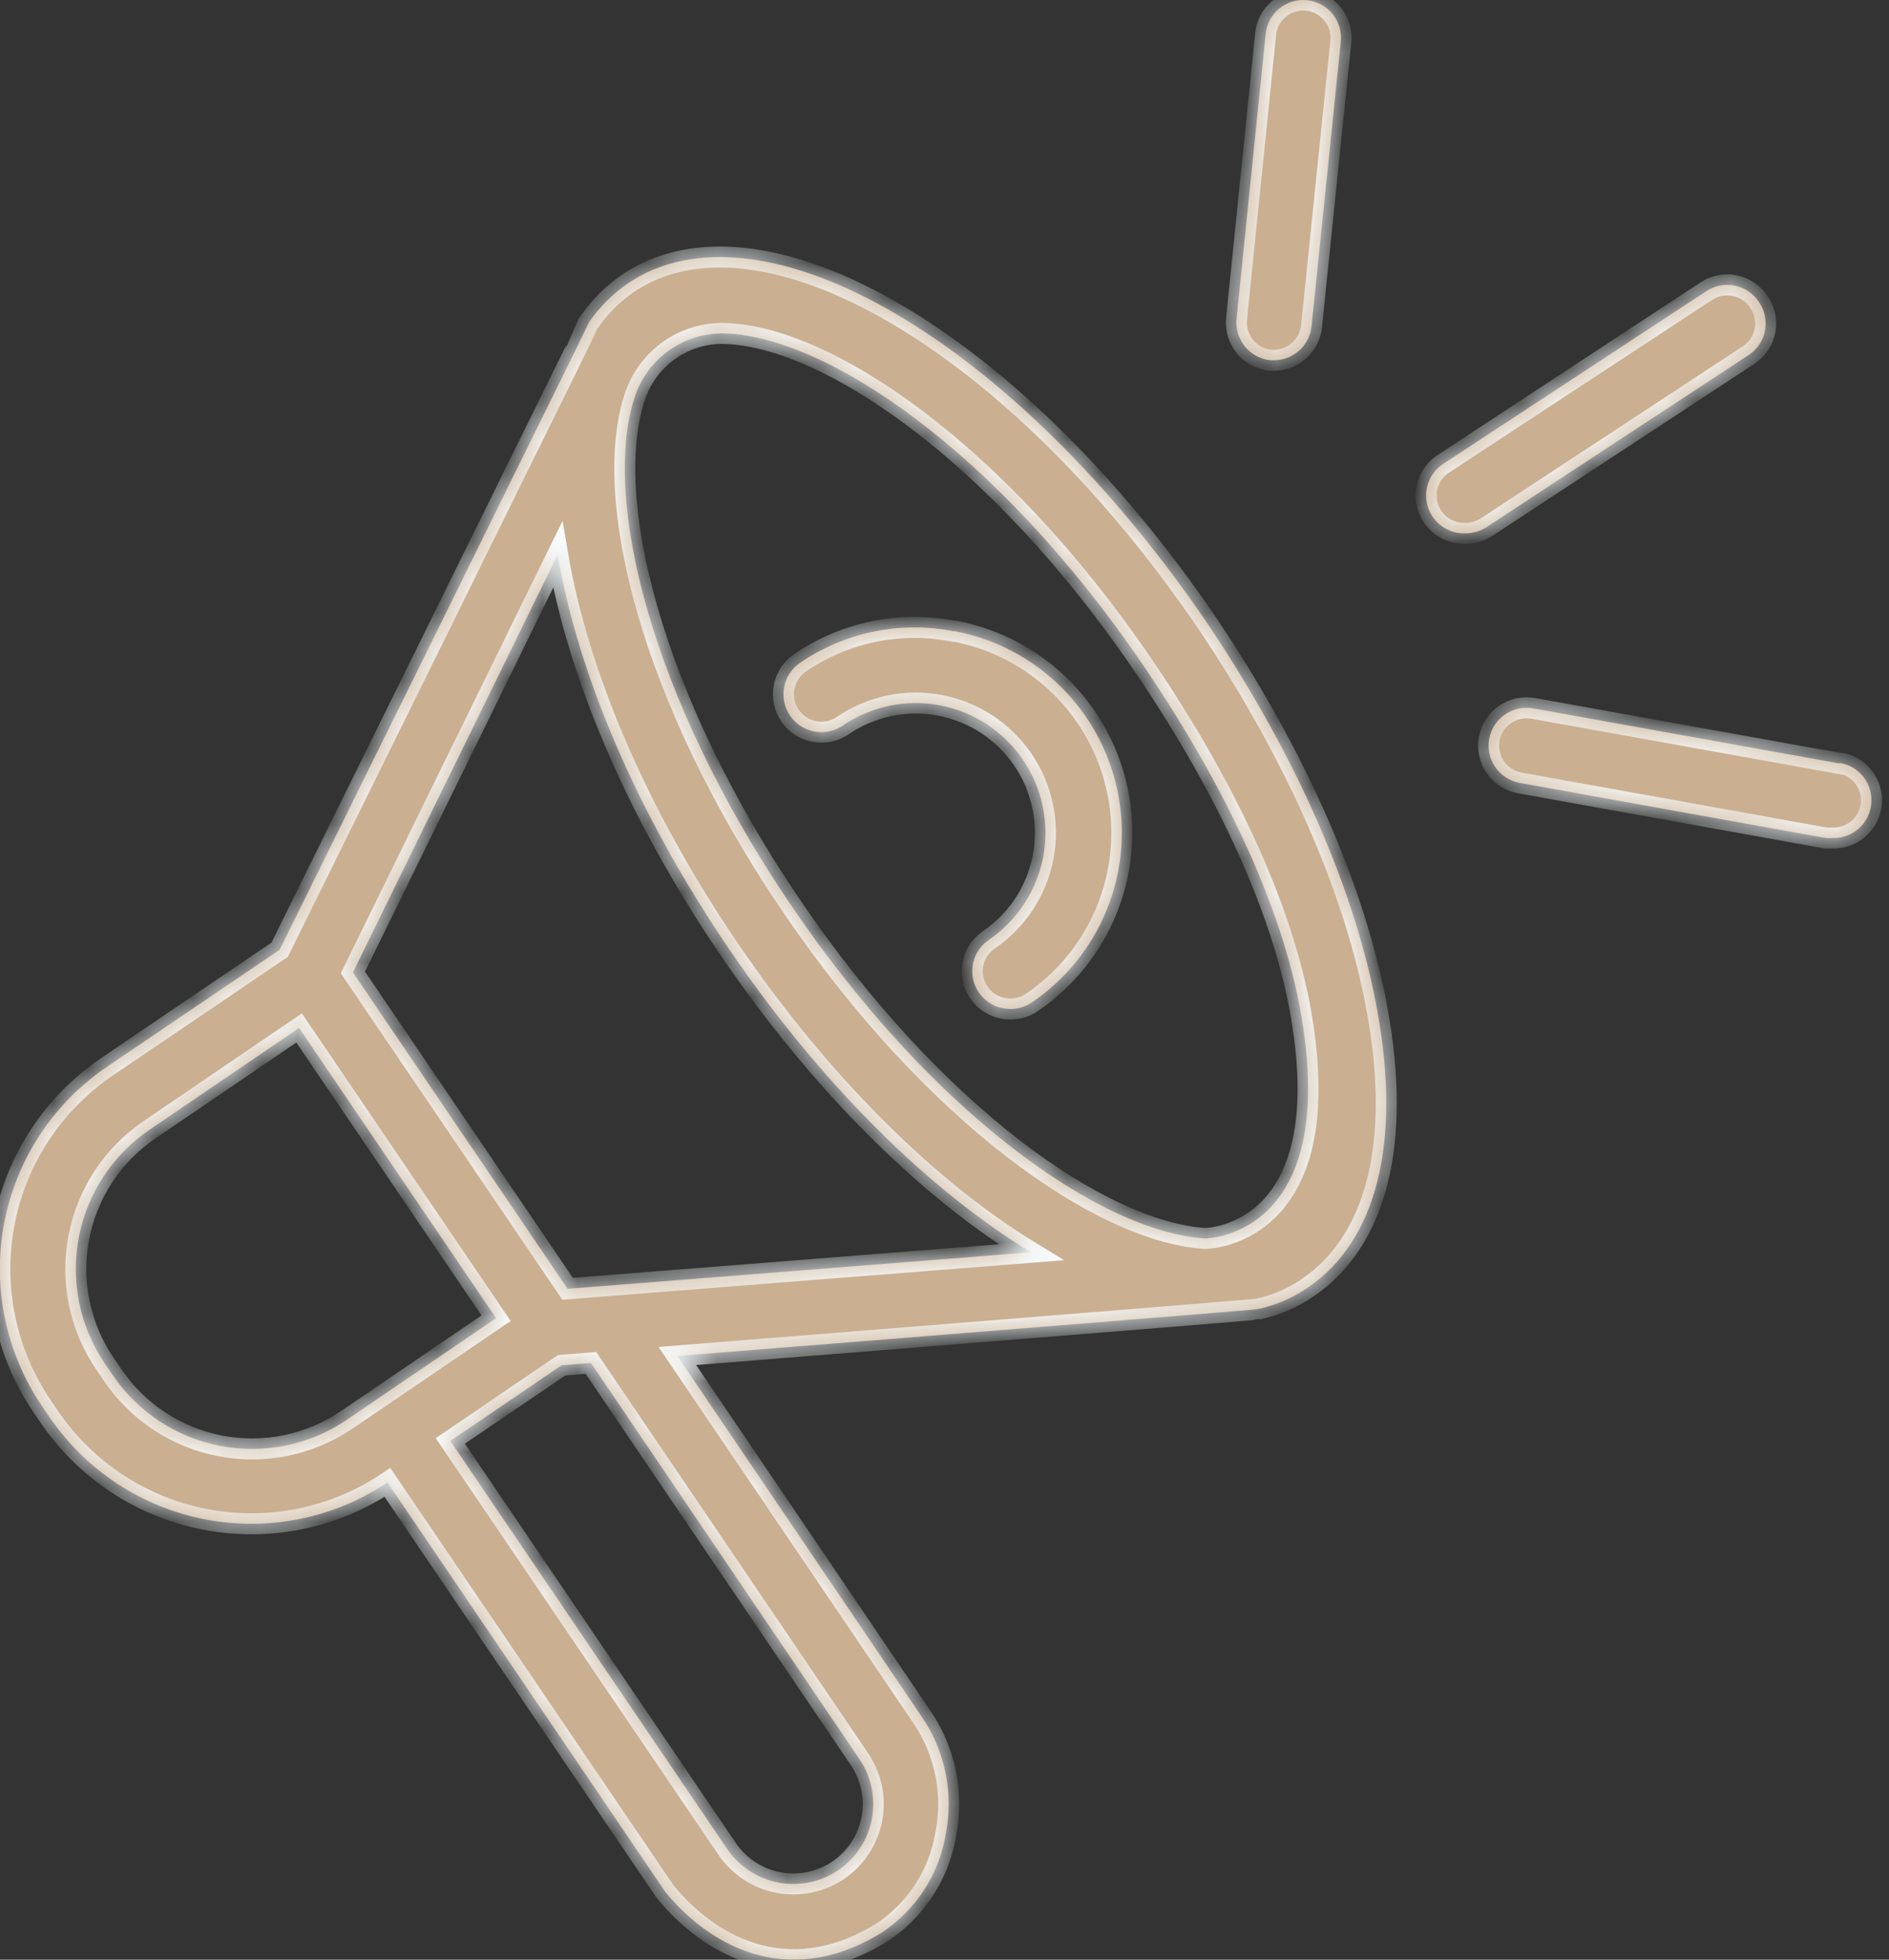
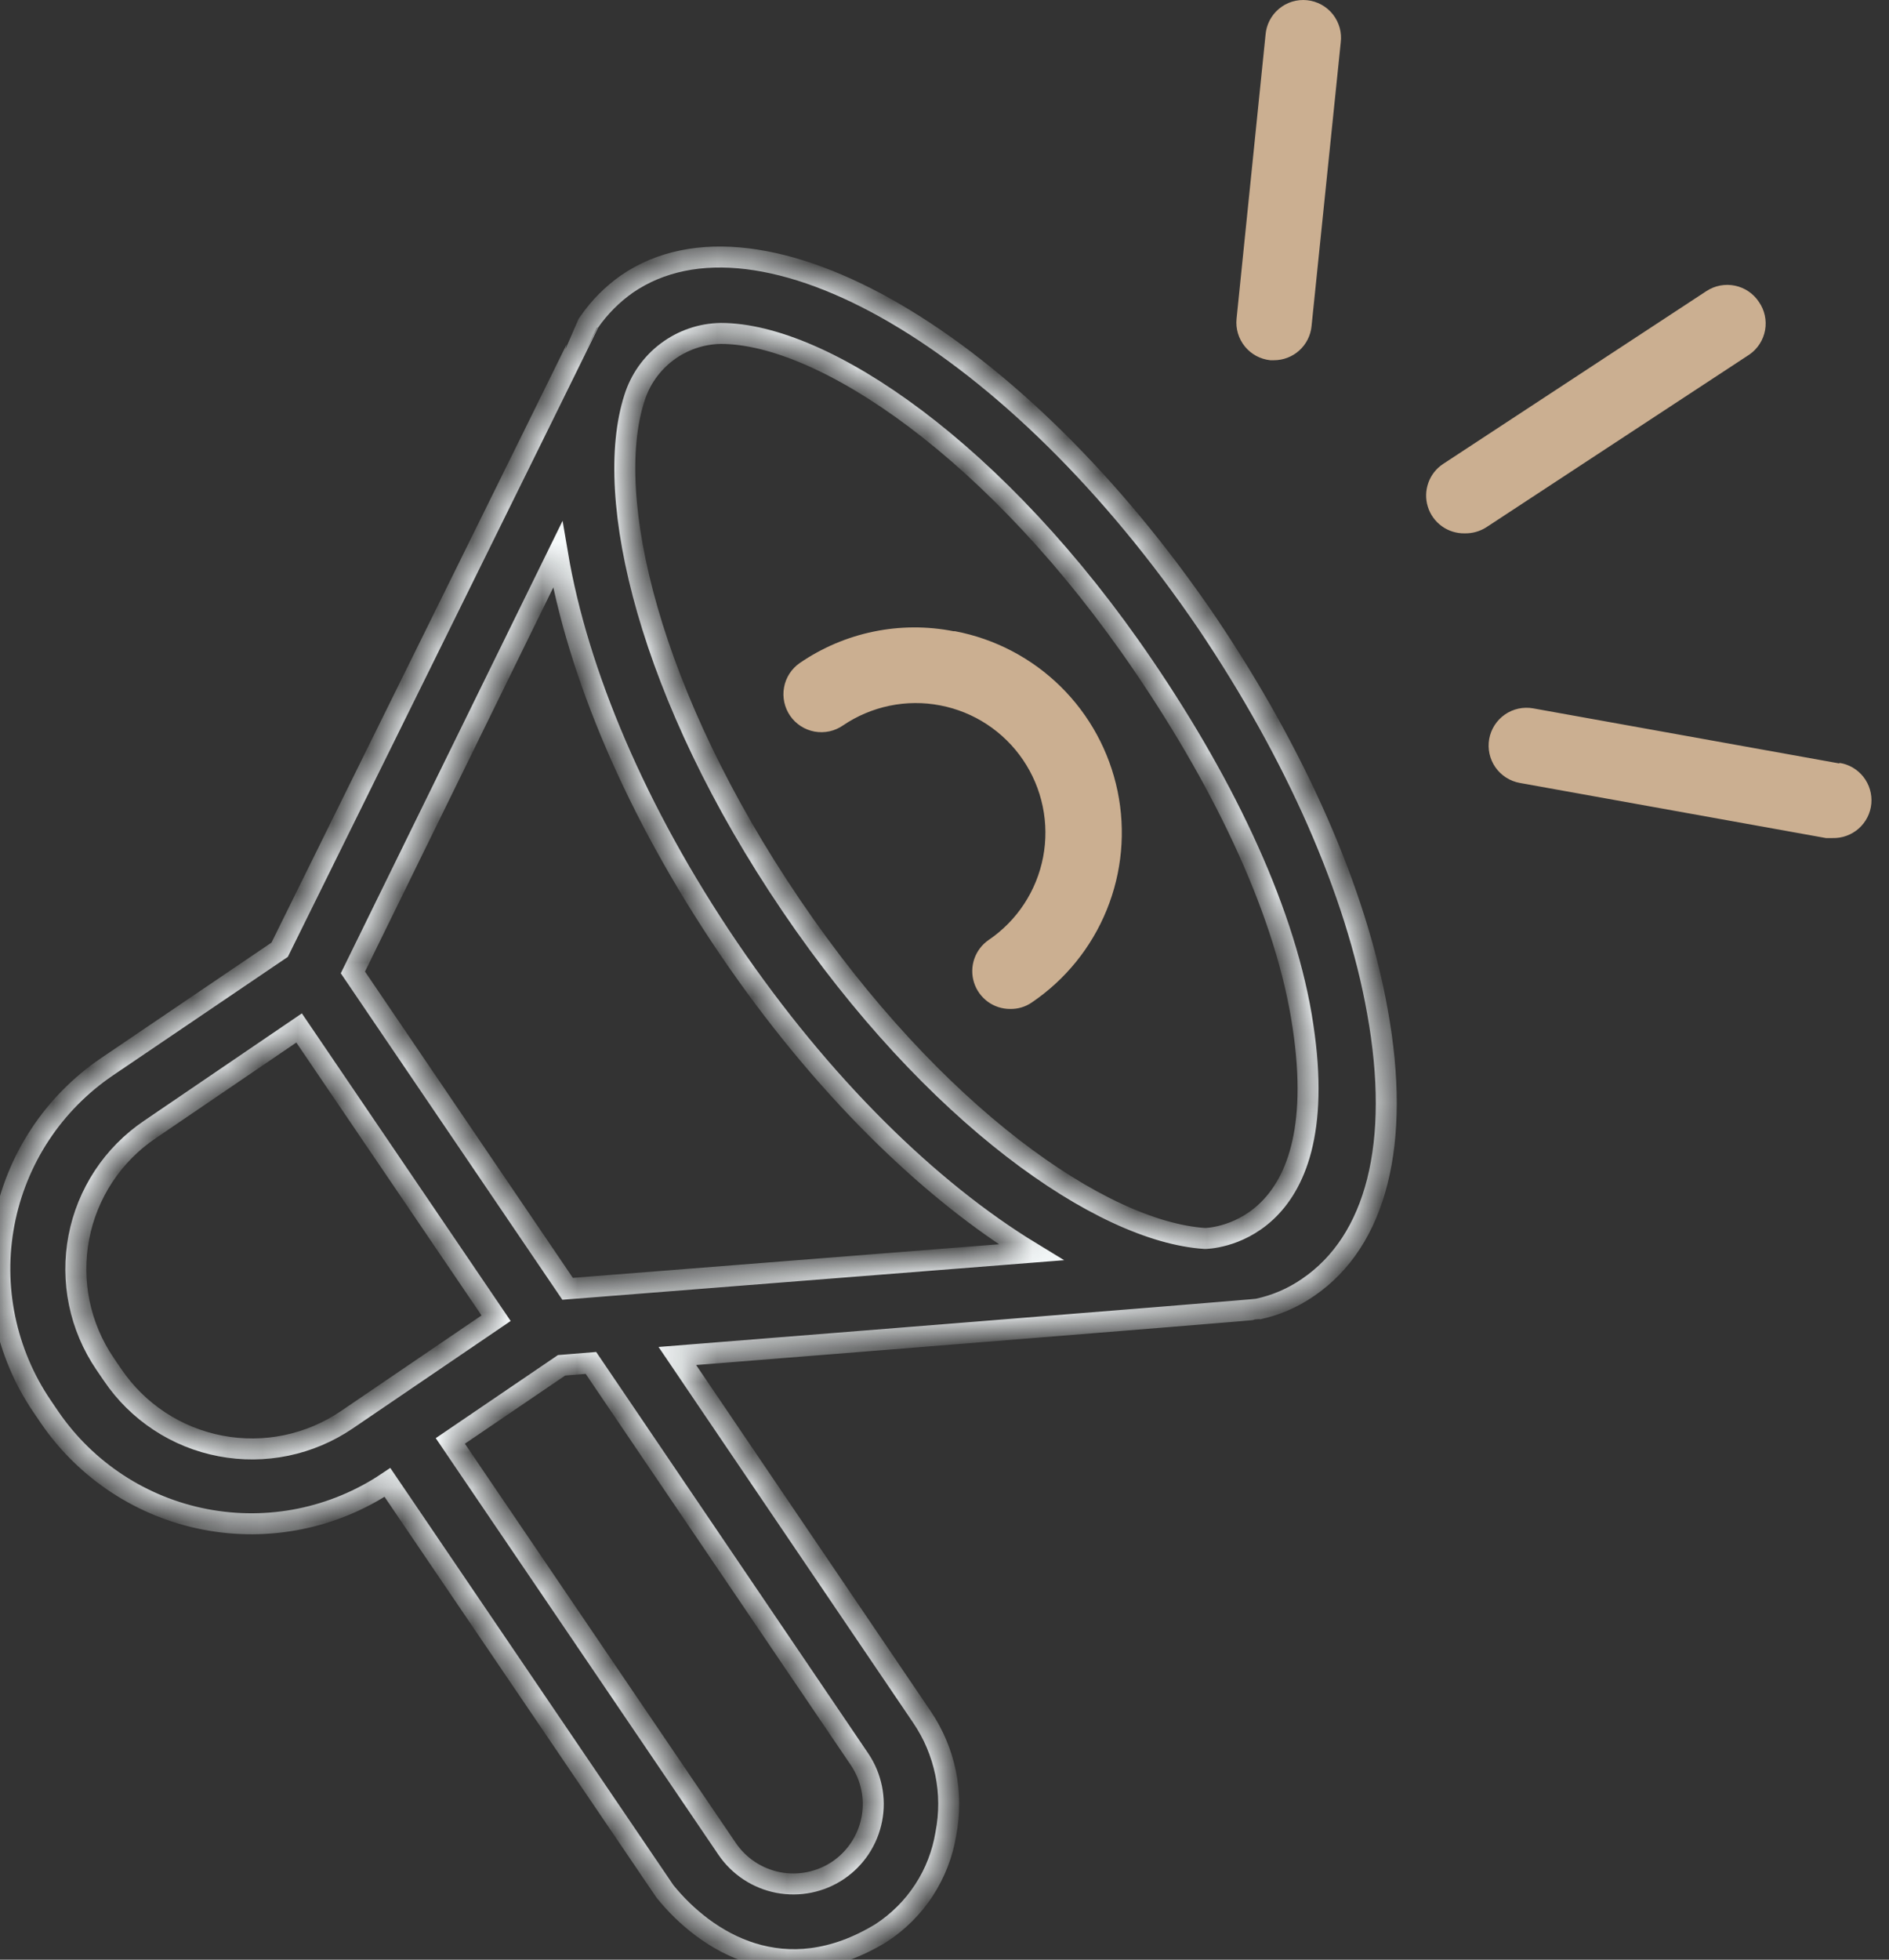
<svg xmlns="http://www.w3.org/2000/svg" width="54" height="56" viewBox="0 0 54 56" fill="none">
  <rect x="0" y="0" width="54" height="56" fill="#333333" stroke="none" />
  <mask id="path-1-inside-1_7_2325" fill="white">
    <path d="M34.511 17.809C29.046 9.769 21.747 5.496 17.924 8.114C17.503 8.41 17.137 8.778 16.843 9.201C16.843 9.232 7.994 27.14 7.994 27.14L3.054 30.487C2.296 31.002 1.646 31.661 1.142 32.427C0.639 33.193 0.291 34.05 0.119 34.951C-0.053 35.851 -0.046 36.776 0.14 37.674C0.326 38.572 0.686 39.424 1.201 40.182L1.424 40.51C2.465 42.026 4.062 43.072 5.869 43.418C7.676 43.765 9.547 43.386 11.076 42.362L19.011 54.052C20.178 55.491 22.42 56.923 25.186 55.238C25.676 54.92 26.094 54.503 26.413 54.014C26.733 53.524 26.946 52.974 27.039 52.397C27.151 51.823 27.148 51.233 27.03 50.661C26.912 50.089 26.682 49.545 26.353 49.062L19.363 38.749C19.363 38.749 35.888 37.434 35.95 37.41C36.466 37.301 36.955 37.092 37.389 36.792C39.352 35.458 40.056 32.661 39.377 28.912C38.766 25.46 37.031 21.551 34.511 17.809ZM3.221 39.293L2.998 38.966C2.643 38.442 2.394 37.854 2.266 37.235C2.139 36.615 2.134 35.977 2.254 35.355C2.373 34.734 2.614 34.143 2.962 33.614C3.31 33.086 3.759 32.632 4.283 32.278L8.55 29.375L14.182 37.669L9.915 40.571C9.391 40.927 8.803 41.176 8.183 41.305C7.563 41.433 6.924 41.438 6.303 41.319C5.681 41.201 5.089 40.961 4.56 40.613C4.031 40.265 3.576 39.817 3.221 39.293ZM24.575 50.279C24.912 50.781 25.037 51.397 24.921 51.99C24.805 52.584 24.459 53.108 23.957 53.447C23.454 53.785 22.838 53.909 22.243 53.794C21.648 53.678 21.123 53.331 20.783 52.829L12.873 41.176L16.053 39.015L16.893 38.947L24.575 50.279ZM16.226 36.829L10.088 27.788L15.942 15.851C16.51 19.205 18.171 23.188 20.826 27.097C23.482 31.006 26.57 34.019 29.472 35.785L16.226 36.829ZM34.443 35.39C31.491 35.199 26.687 31.87 22.617 25.874C18.548 19.878 17.226 14.203 18.134 11.381C18.298 10.851 18.625 10.386 19.069 10.054C19.512 9.721 20.05 9.537 20.604 9.528C23.531 9.528 28.515 12.875 32.702 19.044C35.061 22.515 36.777 26.146 37.247 29.32C38.167 35.39 34.443 35.39 34.443 35.39Z" />
-     <path d="M27.26 18.038C26.503 17.889 25.725 17.893 24.97 18.049C24.215 18.205 23.499 18.51 22.863 18.946C22.746 19.027 22.646 19.13 22.568 19.25C22.491 19.37 22.438 19.503 22.413 19.644C22.387 19.784 22.39 19.928 22.42 20.067C22.45 20.206 22.507 20.338 22.588 20.456C22.669 20.573 22.773 20.673 22.892 20.75C23.012 20.827 23.146 20.88 23.286 20.906C23.426 20.931 23.57 20.929 23.709 20.899C23.849 20.869 23.981 20.811 24.098 20.73C24.501 20.457 24.953 20.266 25.43 20.167C25.906 20.069 26.398 20.065 26.875 20.157C27.353 20.248 27.809 20.433 28.215 20.7C28.622 20.968 28.972 21.313 29.245 21.715C29.518 22.118 29.71 22.57 29.808 23.047C29.907 23.524 29.91 24.015 29.819 24.493C29.727 24.971 29.542 25.426 29.275 25.833C29.008 26.239 28.663 26.589 28.26 26.862C28.07 26.994 27.927 27.182 27.852 27.4C27.777 27.618 27.774 27.855 27.843 28.075C27.912 28.295 28.05 28.487 28.236 28.624C28.422 28.76 28.647 28.833 28.878 28.832C29.098 28.836 29.314 28.772 29.495 28.647C30.456 27.996 31.201 27.075 31.638 26C32.075 24.926 32.182 23.745 31.948 22.609C31.713 21.473 31.146 20.432 30.319 19.618C29.492 18.805 28.443 18.255 27.303 18.038H27.26ZM36.313 10.294H36.418C36.685 10.294 36.943 10.195 37.141 10.016C37.34 9.837 37.465 9.59 37.492 9.325L38.326 1.223C38.345 1.079 38.335 0.934 38.297 0.794C38.258 0.655 38.192 0.525 38.103 0.411C38.013 0.298 37.902 0.203 37.775 0.134C37.649 0.064 37.51 0.021 37.366 0.006C37.222 -0.009 37.077 0.005 36.938 0.047C36.8 0.089 36.672 0.159 36.561 0.252C36.45 0.344 36.359 0.459 36.293 0.587C36.227 0.716 36.188 0.856 36.177 1L35.349 9.108C35.32 9.393 35.405 9.678 35.586 9.901C35.766 10.123 36.028 10.264 36.313 10.294ZM50.281 8.627C50.123 8.388 49.876 8.221 49.595 8.163C49.313 8.105 49.021 8.161 48.781 8.318L41.253 13.258C41.057 13.387 40.909 13.576 40.831 13.797C40.752 14.018 40.747 14.258 40.817 14.481C40.886 14.705 41.027 14.9 41.217 15.037C41.407 15.174 41.636 15.245 41.87 15.241C42.089 15.245 42.304 15.185 42.488 15.068L50.016 10.127C50.249 9.963 50.408 9.713 50.458 9.432C50.508 9.151 50.444 8.861 50.281 8.627ZM52.585 21.817L43.828 20.242C43.545 20.192 43.254 20.255 43.019 20.419C42.783 20.583 42.622 20.834 42.571 21.116C42.521 21.399 42.584 21.69 42.748 21.926C42.912 22.161 43.163 22.322 43.445 22.373L52.196 23.948H52.387C52.662 23.956 52.93 23.858 53.136 23.675C53.342 23.492 53.471 23.238 53.495 22.963C53.519 22.689 53.438 22.416 53.268 22.199C53.097 21.983 52.851 21.839 52.578 21.799L52.585 21.817Z" />
  </mask>
-   <path d="M34.511 17.809C29.046 9.769 21.747 5.496 17.924 8.114C17.503 8.41 17.137 8.778 16.843 9.201C16.843 9.232 7.994 27.14 7.994 27.14L3.054 30.487C2.296 31.002 1.646 31.661 1.142 32.427C0.639 33.193 0.291 34.05 0.119 34.951C-0.053 35.851 -0.046 36.776 0.14 37.674C0.326 38.572 0.686 39.424 1.201 40.182L1.424 40.51C2.465 42.026 4.062 43.072 5.869 43.418C7.676 43.765 9.547 43.386 11.076 42.362L19.011 54.052C20.178 55.491 22.42 56.923 25.186 55.238C25.676 54.92 26.094 54.503 26.413 54.014C26.733 53.524 26.946 52.974 27.039 52.397C27.151 51.823 27.148 51.233 27.03 50.661C26.912 50.089 26.682 49.545 26.353 49.062L19.363 38.749C19.363 38.749 35.888 37.434 35.95 37.41C36.466 37.301 36.955 37.092 37.389 36.792C39.352 35.458 40.056 32.661 39.377 28.912C38.766 25.46 37.031 21.551 34.511 17.809ZM3.221 39.293L2.998 38.966C2.643 38.442 2.394 37.854 2.266 37.235C2.139 36.615 2.134 35.977 2.254 35.355C2.373 34.734 2.614 34.143 2.962 33.614C3.31 33.086 3.759 32.632 4.283 32.278L8.55 29.375L14.182 37.669L9.915 40.571C9.391 40.927 8.803 41.176 8.183 41.305C7.563 41.433 6.924 41.438 6.303 41.319C5.681 41.201 5.089 40.961 4.56 40.613C4.031 40.265 3.576 39.817 3.221 39.293ZM24.575 50.279C24.912 50.781 25.037 51.397 24.921 51.99C24.805 52.584 24.459 53.108 23.957 53.447C23.454 53.785 22.838 53.909 22.243 53.794C21.648 53.678 21.123 53.331 20.783 52.829L12.873 41.176L16.053 39.015L16.893 38.947L24.575 50.279ZM16.226 36.829L10.088 27.788L15.942 15.851C16.51 19.205 18.171 23.188 20.826 27.097C23.482 31.006 26.57 34.019 29.472 35.785L16.226 36.829ZM34.443 35.39C31.491 35.199 26.687 31.87 22.617 25.874C18.548 19.878 17.226 14.203 18.134 11.381C18.298 10.851 18.625 10.386 19.069 10.054C19.512 9.721 20.05 9.537 20.604 9.528C23.531 9.528 28.515 12.875 32.702 19.044C35.061 22.515 36.777 26.146 37.247 29.32C38.167 35.39 34.443 35.39 34.443 35.39Z" fill="#CBAF91" />
  <path d="M27.26 18.038C26.503 17.889 25.725 17.893 24.97 18.049C24.215 18.205 23.499 18.51 22.863 18.946C22.746 19.027 22.646 19.13 22.568 19.25C22.491 19.37 22.438 19.503 22.413 19.644C22.387 19.784 22.39 19.928 22.42 20.067C22.45 20.206 22.507 20.338 22.588 20.456C22.669 20.573 22.773 20.673 22.892 20.75C23.012 20.827 23.146 20.88 23.286 20.906C23.426 20.931 23.57 20.929 23.709 20.899C23.849 20.869 23.981 20.811 24.098 20.73C24.501 20.457 24.953 20.266 25.43 20.167C25.906 20.069 26.398 20.065 26.875 20.157C27.353 20.248 27.809 20.433 28.215 20.7C28.622 20.968 28.972 21.313 29.245 21.715C29.518 22.118 29.71 22.57 29.808 23.047C29.907 23.524 29.91 24.015 29.819 24.493C29.727 24.971 29.542 25.426 29.275 25.833C29.008 26.239 28.663 26.589 28.26 26.862C28.07 26.994 27.927 27.182 27.852 27.4C27.777 27.618 27.774 27.855 27.843 28.075C27.912 28.295 28.05 28.487 28.236 28.624C28.422 28.76 28.647 28.833 28.878 28.832C29.098 28.836 29.314 28.772 29.495 28.647C30.456 27.996 31.201 27.075 31.638 26C32.075 24.926 32.182 23.745 31.948 22.609C31.713 21.473 31.146 20.432 30.319 19.618C29.492 18.805 28.443 18.255 27.303 18.038H27.26ZM36.313 10.294H36.418C36.685 10.294 36.943 10.195 37.141 10.016C37.34 9.837 37.465 9.59 37.492 9.325L38.326 1.223C38.345 1.079 38.335 0.934 38.297 0.794C38.258 0.655 38.192 0.525 38.103 0.411C38.013 0.298 37.902 0.203 37.775 0.134C37.649 0.064 37.51 0.021 37.366 0.006C37.222 -0.009 37.077 0.005 36.938 0.047C36.8 0.089 36.672 0.159 36.561 0.252C36.45 0.344 36.359 0.459 36.293 0.587C36.227 0.716 36.188 0.856 36.177 1L35.349 9.108C35.32 9.393 35.405 9.678 35.586 9.901C35.766 10.123 36.028 10.264 36.313 10.294ZM50.281 8.627C50.123 8.388 49.876 8.221 49.595 8.163C49.313 8.105 49.021 8.161 48.781 8.318L41.253 13.258C41.057 13.387 40.909 13.576 40.831 13.797C40.752 14.018 40.747 14.258 40.817 14.481C40.886 14.705 41.027 14.9 41.217 15.037C41.407 15.174 41.636 15.245 41.87 15.241C42.089 15.245 42.304 15.185 42.488 15.068L50.016 10.127C50.249 9.963 50.408 9.713 50.458 9.432C50.508 9.151 50.444 8.861 50.281 8.627ZM52.585 21.817L43.828 20.242C43.545 20.192 43.254 20.255 43.019 20.419C42.783 20.583 42.622 20.834 42.571 21.116C42.521 21.399 42.584 21.69 42.748 21.926C42.912 22.161 43.163 22.322 43.445 22.373L52.196 23.948H52.387C52.662 23.956 52.93 23.858 53.136 23.675C53.342 23.492 53.471 23.238 53.495 22.963C53.519 22.689 53.438 22.416 53.268 22.199C53.097 21.983 52.851 21.839 52.578 21.799L52.585 21.817Z" fill="#CBAF91" />
  <path d="M34.511 17.809C29.046 9.769 21.747 5.496 17.924 8.114C17.503 8.41 17.137 8.778 16.843 9.201C16.843 9.232 7.994 27.14 7.994 27.14L3.054 30.487C2.296 31.002 1.646 31.661 1.142 32.427C0.639 33.193 0.291 34.05 0.119 34.951C-0.053 35.851 -0.046 36.776 0.14 37.674C0.326 38.572 0.686 39.424 1.201 40.182L1.424 40.51C2.465 42.026 4.062 43.072 5.869 43.418C7.676 43.765 9.547 43.386 11.076 42.362L19.011 54.052C20.178 55.491 22.42 56.923 25.186 55.238C25.676 54.92 26.094 54.503 26.413 54.014C26.733 53.524 26.946 52.974 27.039 52.397C27.151 51.823 27.148 51.233 27.03 50.661C26.912 50.089 26.682 49.545 26.353 49.062L19.363 38.749C19.363 38.749 35.888 37.434 35.95 37.41C36.466 37.301 36.955 37.092 37.389 36.792C39.352 35.458 40.056 32.661 39.377 28.912C38.766 25.46 37.031 21.551 34.511 17.809ZM3.221 39.293L2.998 38.966C2.643 38.442 2.394 37.854 2.266 37.235C2.139 36.615 2.134 35.977 2.254 35.355C2.373 34.734 2.614 34.143 2.962 33.614C3.31 33.086 3.759 32.632 4.283 32.278L8.55 29.375L14.182 37.669L9.915 40.571C9.391 40.927 8.803 41.176 8.183 41.305C7.563 41.433 6.924 41.438 6.303 41.319C5.681 41.201 5.089 40.961 4.56 40.613C4.031 40.265 3.576 39.817 3.221 39.293ZM24.575 50.279C24.912 50.781 25.037 51.397 24.921 51.99C24.805 52.584 24.459 53.108 23.957 53.447C23.454 53.785 22.838 53.909 22.243 53.794C21.648 53.678 21.123 53.331 20.783 52.829L12.873 41.176L16.053 39.015L16.893 38.947L24.575 50.279ZM16.226 36.829L10.088 27.788L15.942 15.851C16.51 19.205 18.171 23.188 20.826 27.097C23.482 31.006 26.57 34.019 29.472 35.785L16.226 36.829ZM34.443 35.39C31.491 35.199 26.687 31.87 22.617 25.874C18.548 19.878 17.226 14.203 18.134 11.381C18.298 10.851 18.625 10.386 19.069 10.054C19.512 9.721 20.05 9.537 20.604 9.528C23.531 9.528 28.515 12.875 32.702 19.044C35.061 22.515 36.777 26.146 37.247 29.32C38.167 35.39 34.443 35.39 34.443 35.39Z" stroke="#F7FBFC" stroke-width="0.6" mask="url(#path-1-inside-1_7_2325)" />
  <path d="M27.26 18.038C26.503 17.889 25.725 17.893 24.97 18.049C24.215 18.205 23.499 18.51 22.863 18.946C22.746 19.027 22.646 19.13 22.568 19.25C22.491 19.37 22.438 19.503 22.413 19.644C22.387 19.784 22.39 19.928 22.42 20.067C22.45 20.206 22.507 20.338 22.588 20.456C22.669 20.573 22.773 20.673 22.892 20.75C23.012 20.827 23.146 20.88 23.286 20.906C23.426 20.931 23.57 20.929 23.709 20.899C23.849 20.869 23.981 20.811 24.098 20.73C24.501 20.457 24.953 20.266 25.43 20.167C25.906 20.069 26.398 20.065 26.875 20.157C27.353 20.248 27.809 20.433 28.215 20.7C28.622 20.968 28.972 21.313 29.245 21.715C29.518 22.118 29.71 22.57 29.808 23.047C29.907 23.524 29.91 24.015 29.819 24.493C29.727 24.971 29.542 25.426 29.275 25.833C29.008 26.239 28.663 26.589 28.26 26.862C28.07 26.994 27.927 27.182 27.852 27.4C27.777 27.618 27.774 27.855 27.843 28.075C27.912 28.295 28.05 28.487 28.236 28.624C28.422 28.76 28.647 28.833 28.878 28.832C29.098 28.836 29.314 28.772 29.495 28.647C30.456 27.996 31.201 27.075 31.638 26C32.075 24.926 32.182 23.745 31.948 22.609C31.713 21.473 31.146 20.432 30.319 19.618C29.492 18.805 28.443 18.255 27.303 18.038H27.26ZM36.313 10.294H36.418C36.685 10.294 36.943 10.195 37.141 10.016C37.34 9.837 37.465 9.59 37.492 9.325L38.326 1.223C38.345 1.079 38.335 0.934 38.297 0.794C38.258 0.655 38.192 0.525 38.103 0.411C38.013 0.298 37.902 0.203 37.775 0.134C37.649 0.064 37.51 0.021 37.366 0.006C37.222 -0.009 37.077 0.005 36.938 0.047C36.8 0.089 36.672 0.159 36.561 0.252C36.45 0.344 36.359 0.459 36.293 0.587C36.227 0.716 36.188 0.856 36.177 1L35.349 9.108C35.32 9.393 35.405 9.678 35.586 9.901C35.766 10.123 36.028 10.264 36.313 10.294ZM50.281 8.627C50.123 8.388 49.876 8.221 49.595 8.163C49.313 8.105 49.021 8.161 48.781 8.318L41.253 13.258C41.057 13.387 40.909 13.576 40.831 13.797C40.752 14.018 40.747 14.258 40.817 14.481C40.886 14.705 41.027 14.9 41.217 15.037C41.407 15.174 41.636 15.245 41.87 15.241C42.089 15.245 42.304 15.185 42.488 15.068L50.016 10.127C50.249 9.963 50.408 9.713 50.458 9.432C50.508 9.151 50.444 8.861 50.281 8.627ZM52.585 21.817L43.828 20.242C43.545 20.192 43.254 20.255 43.019 20.419C42.783 20.583 42.622 20.834 42.571 21.116C42.521 21.399 42.584 21.69 42.748 21.926C42.912 22.161 43.163 22.322 43.445 22.373L52.196 23.948H52.387C52.662 23.956 52.93 23.858 53.136 23.675C53.342 23.492 53.471 23.238 53.495 22.963C53.519 22.689 53.438 22.416 53.268 22.199C53.097 21.983 52.851 21.839 52.578 21.799L52.585 21.817Z" stroke="#F7FBFC" stroke-width="0.6" mask="url(#path-1-inside-1_7_2325)" />
</svg>